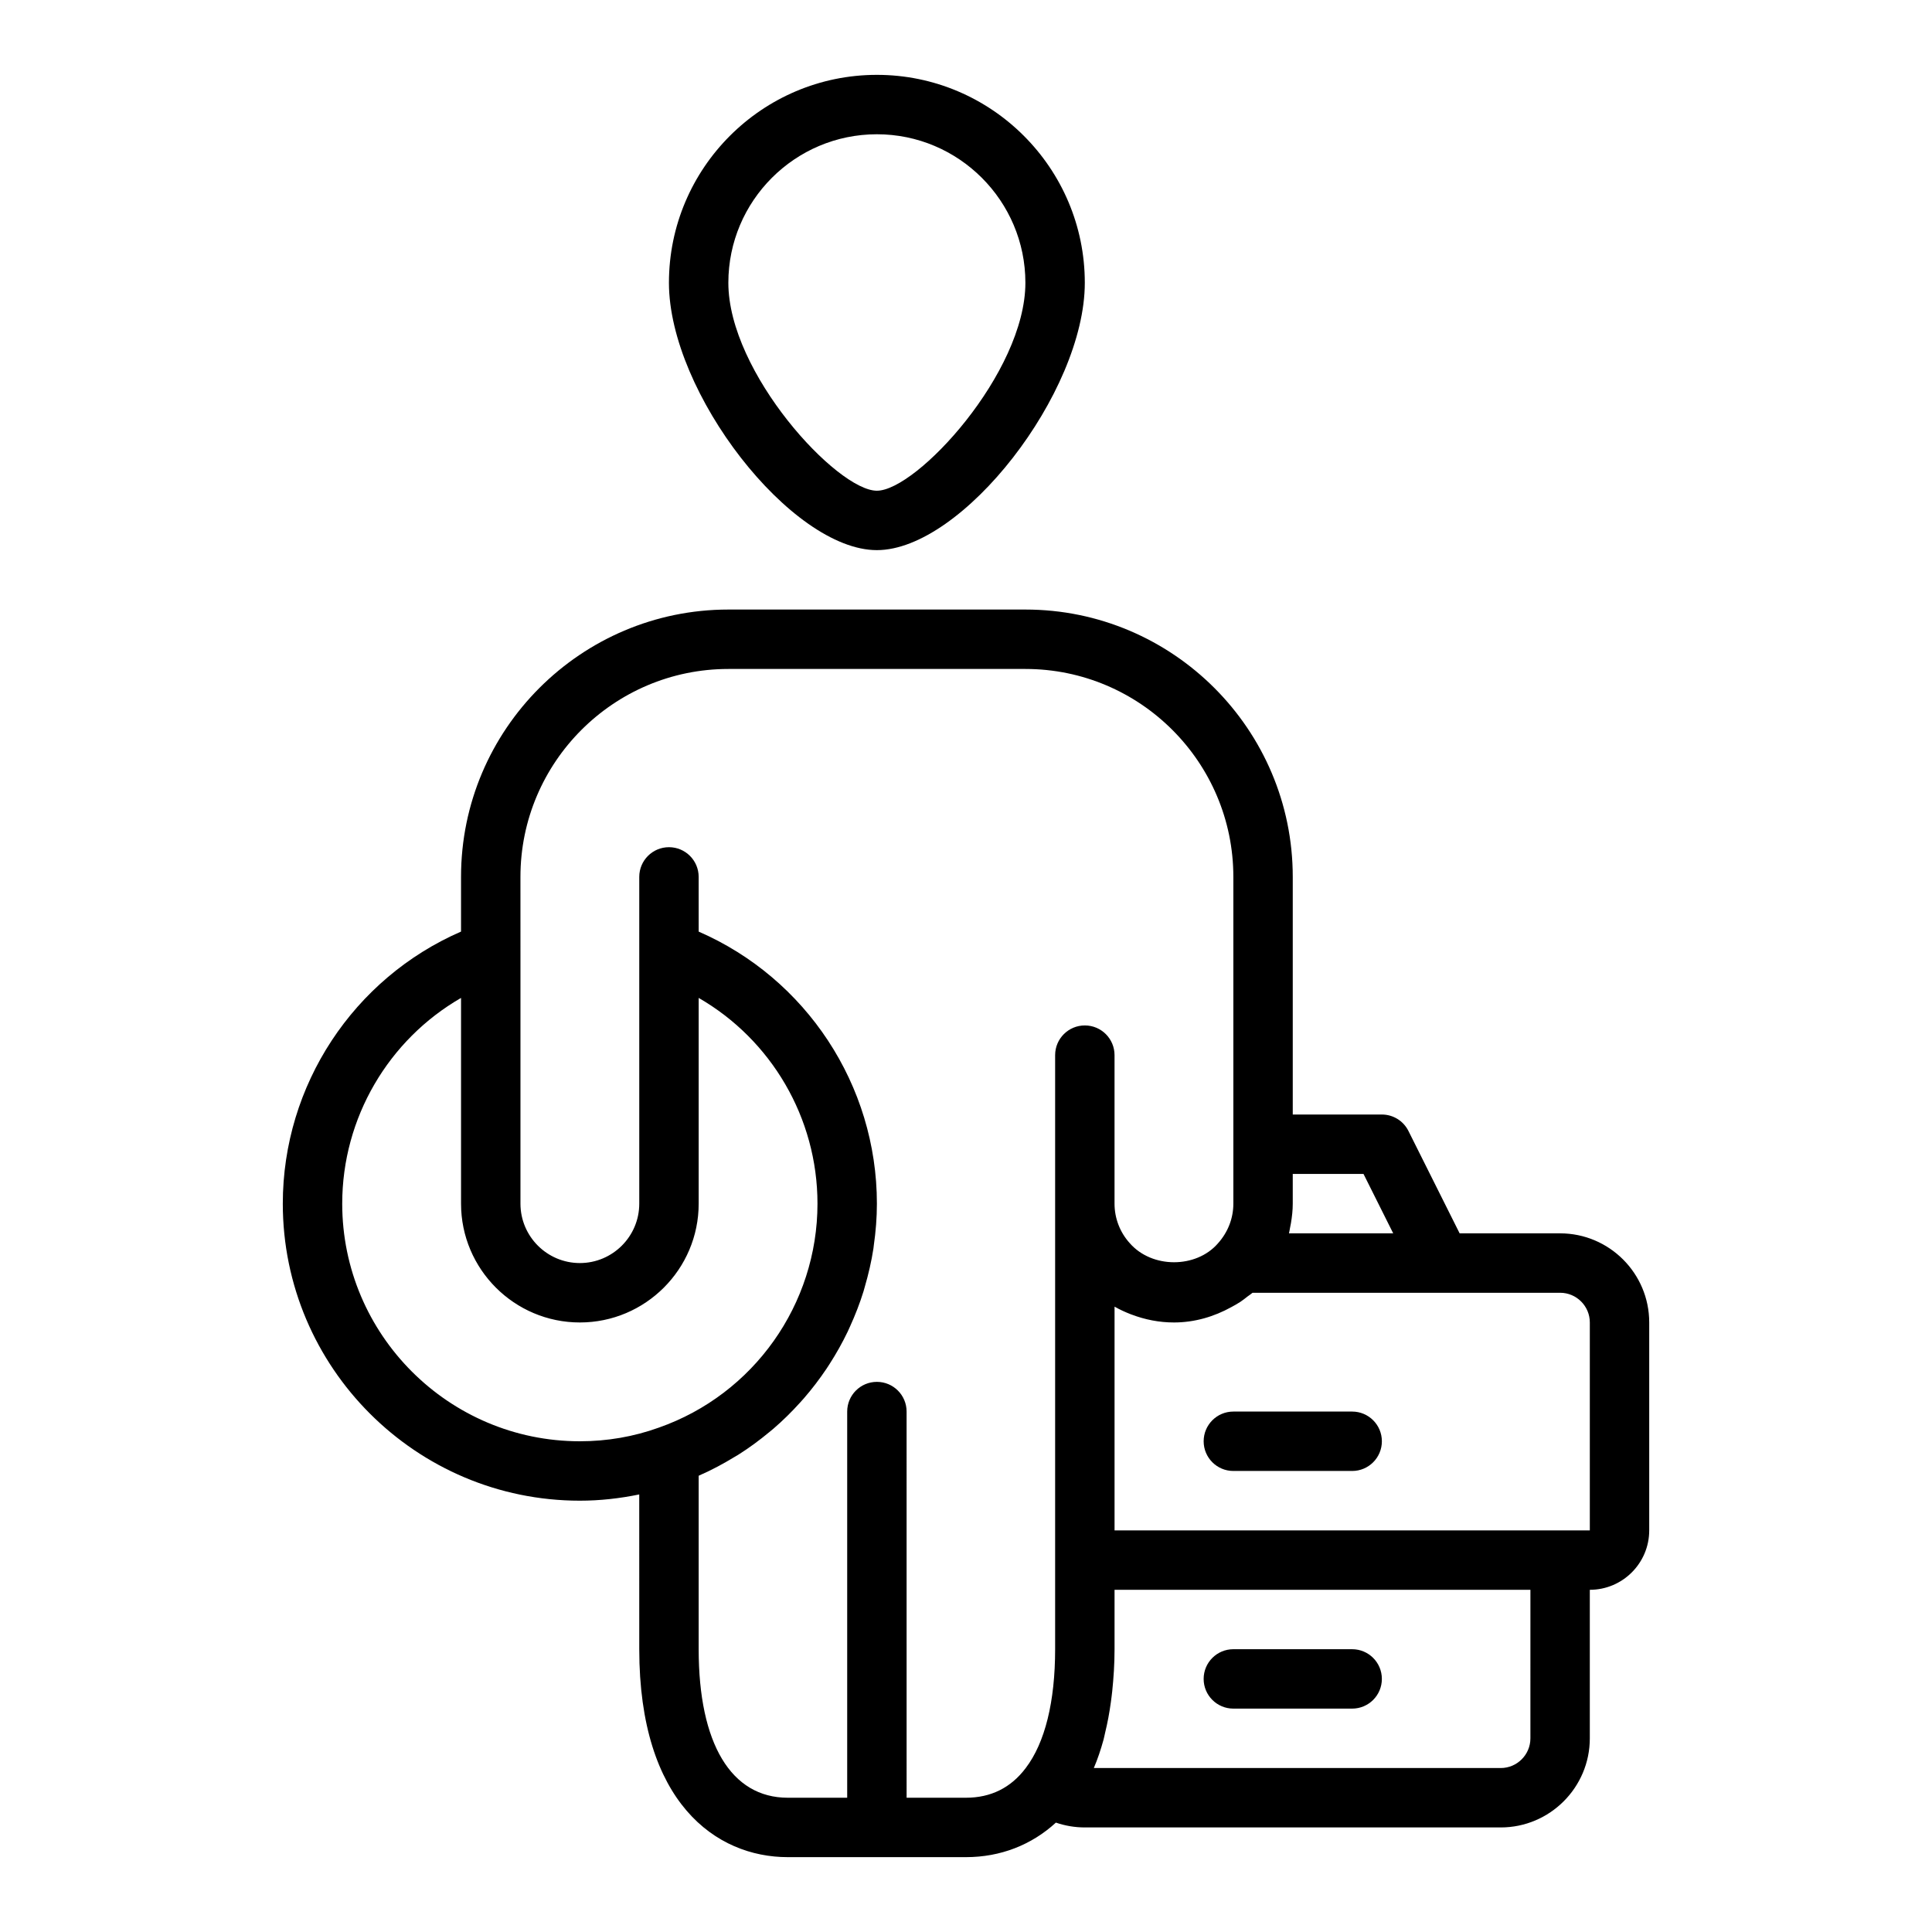
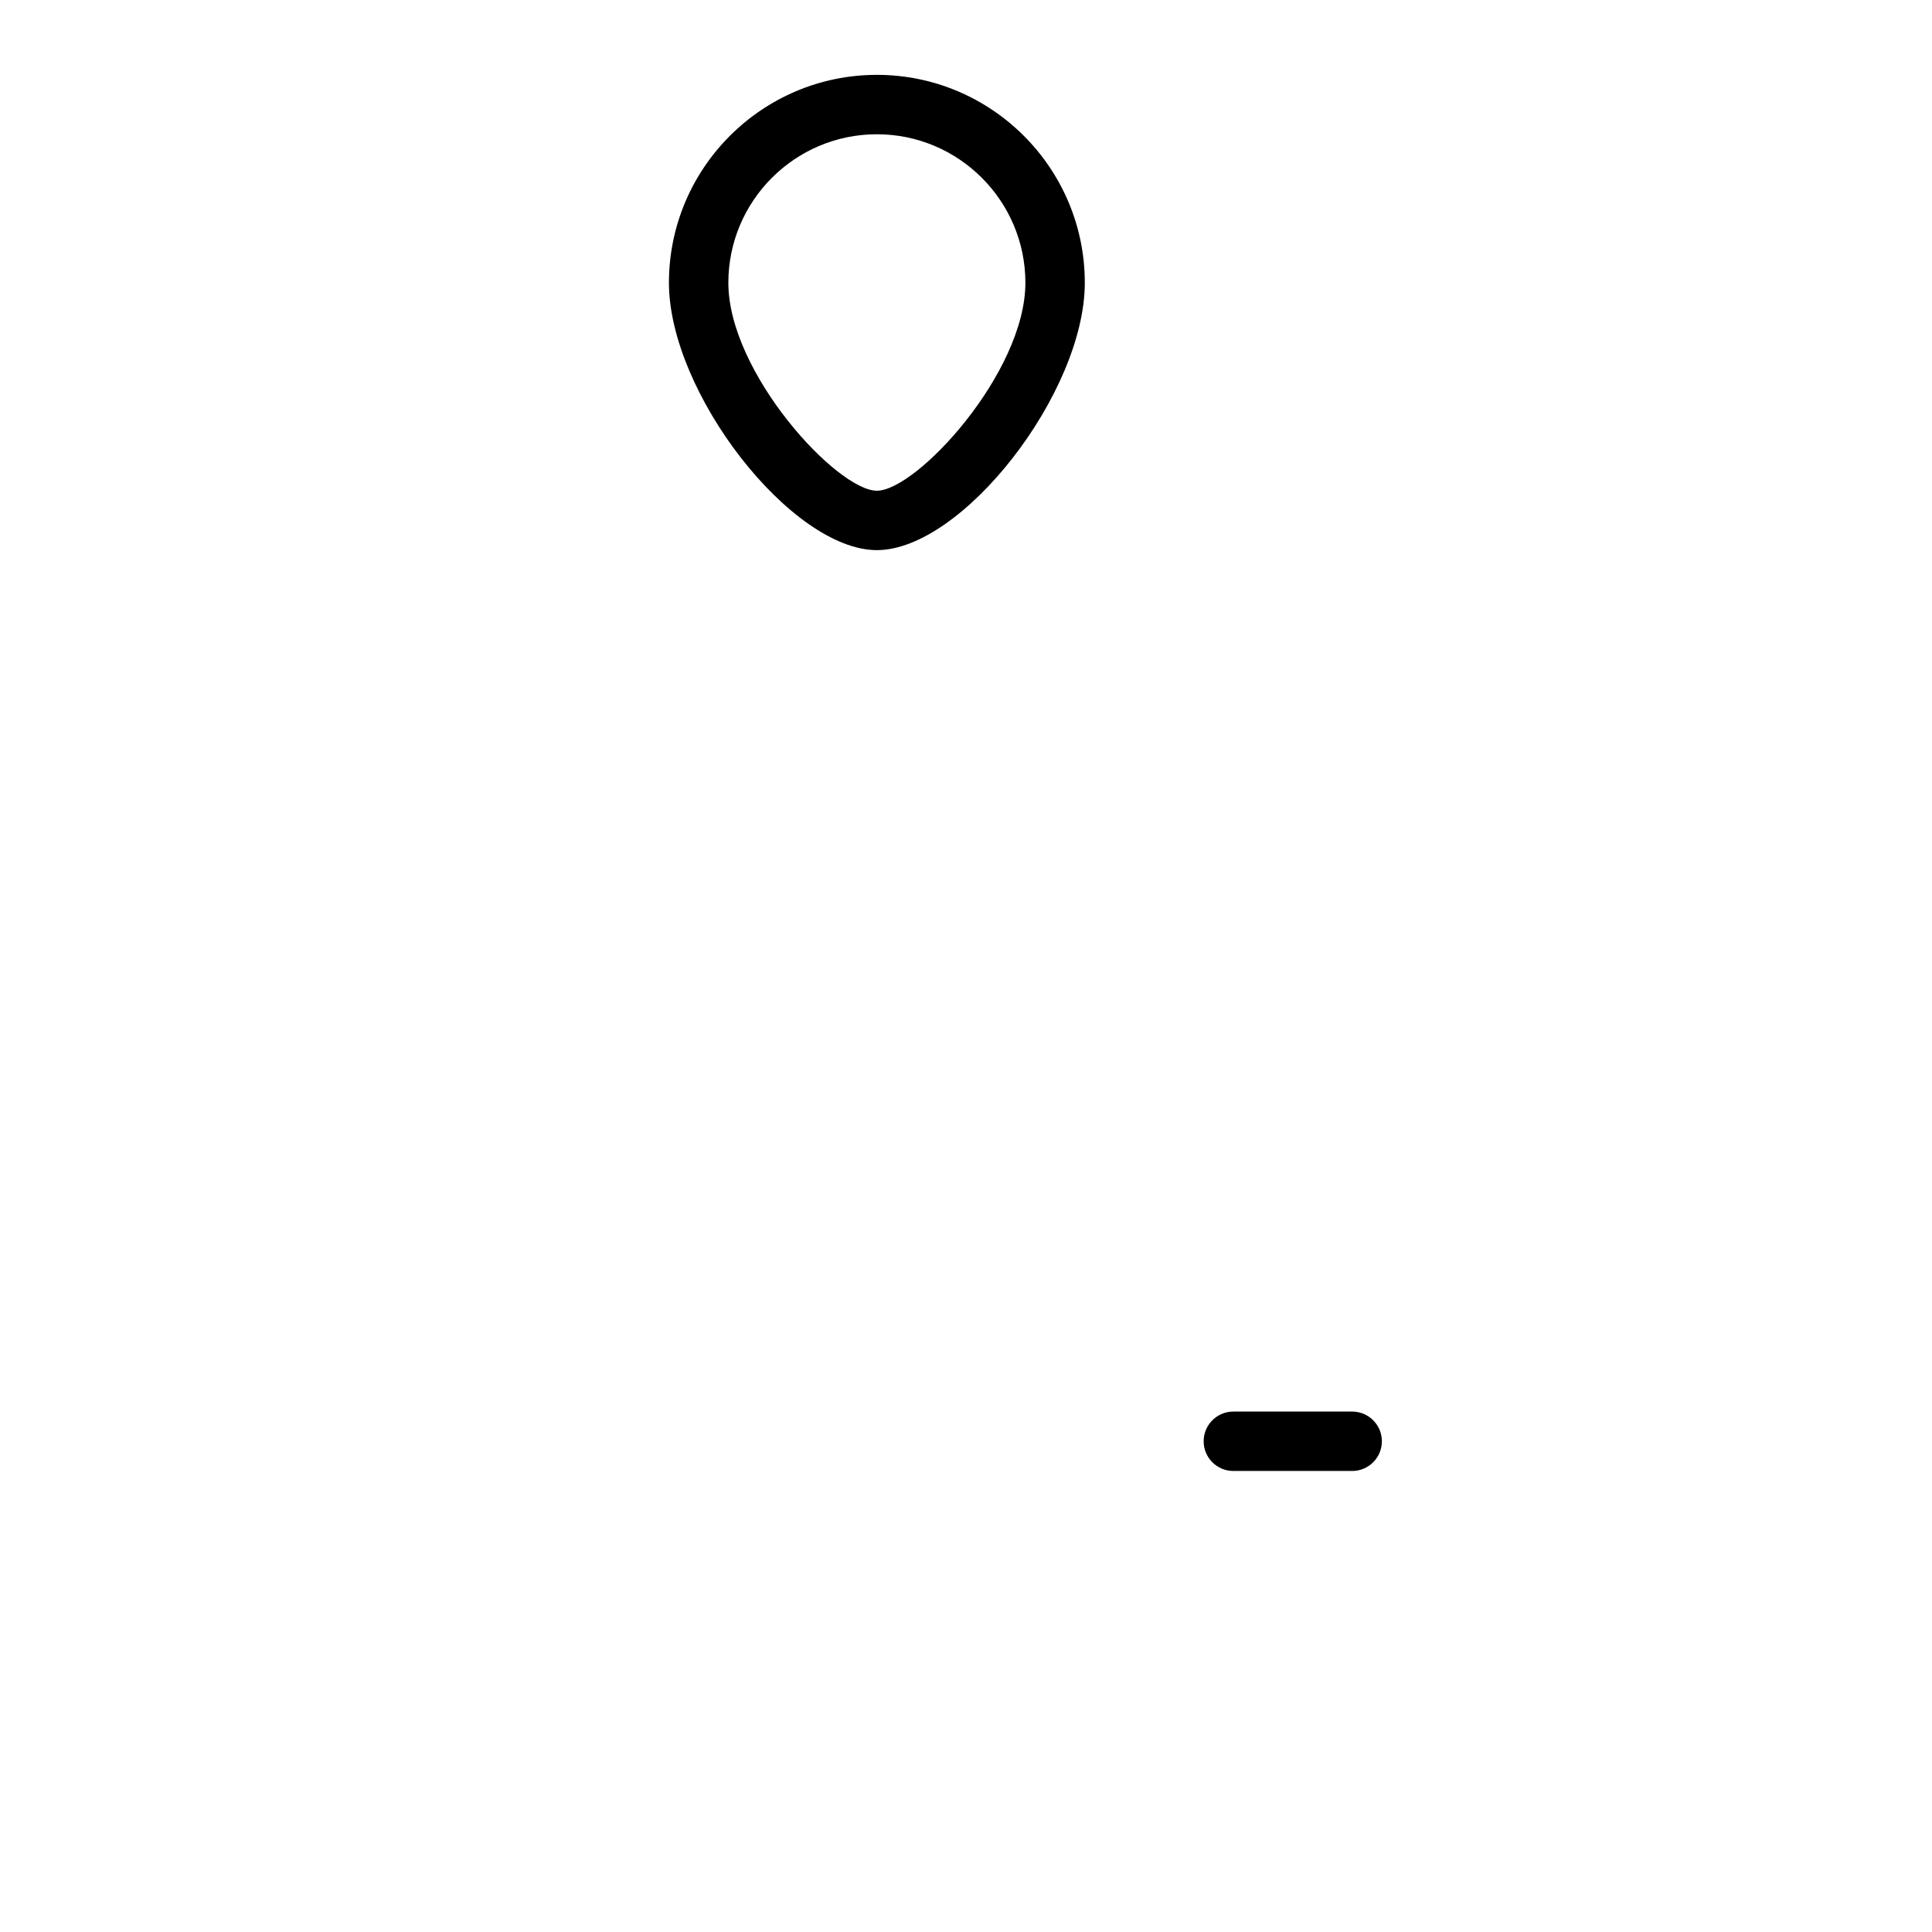
<svg xmlns="http://www.w3.org/2000/svg" fill="#000000" width="800px" height="800px" version="1.1" viewBox="144 144 512 512">
  <g>
    <path d="m376.38 289.79c22.66 0 55.105-41.711 55.105-70.848 0-30.387-24.719-55.105-55.105-55.105-30.387 0-55.105 24.719-55.105 55.105 0 29.137 32.445 70.848 55.105 70.848zm0-110.21c21.703 0 39.359 17.66 39.359 39.359 0 23.867-28.824 55.105-39.359 55.105-10.535 0-39.359-31.238-39.359-55.105 0-21.703 17.656-39.359 39.359-39.359z" />
-     <path d="m557.44 470.85h-26.621l-13.57-27.137c-1.332-2.668-4.055-4.352-7.039-4.352h-23.617v-62.977c0-39.062-31.785-70.848-70.848-70.848h-78.719c-39.062 0-70.848 31.785-70.848 70.848v14.496c-28.469 12.375-47.234 40.66-47.234 72.098 0 43.406 35.312 78.719 78.719 78.719 5.352 0 10.609-0.598 15.742-1.656l0.004 41.016c0 40.629 20.332 55.105 39.359 55.105h47.23c9.148 0 17.391-3.246 23.824-9.152 2.434 0.836 5.027 1.281 7.668 1.281h110.21c13.023 0 23.617-10.594 23.617-23.617v-39.359c8.684 0 15.742-7.062 15.742-15.742v-55.105c0-13.023-10.594-23.617-23.617-23.617zm-52.098-15.746 7.871 15.742h-27.621c0.121-0.465 0.172-0.945 0.273-1.414 0.094-0.441 0.18-0.883 0.254-1.328 0.281-1.688 0.473-3.394 0.473-5.125v-7.871zm-270.65 7.875c0-22.754 12.285-43.453 31.488-54.52v54.52c0 17.363 14.125 31.488 31.488 31.488 17.363 0 31.488-14.125 31.488-31.488v-54.52c19.203 11.062 31.484 31.762 31.484 54.52 0 26.664-16.867 50.508-42.035 59.352-6.652 2.402-13.699 3.621-20.938 3.621-34.727 0-62.977-28.25-62.977-62.973zm165.31 157.44h-15.742l-0.004-102.34c0-4.348-3.523-7.871-7.871-7.871-4.348 0-7.871 3.523-7.871 7.871v102.34h-15.742c-15.012 0-23.617-14.344-23.617-39.359v-45.965c0.059-0.027 0.109-0.062 0.168-0.086 3.269-1.43 6.383-3.102 9.379-4.93 0.32-0.195 0.656-0.375 0.973-0.574 2.879-1.816 5.602-3.828 8.199-5.984 0.359-0.297 0.727-0.586 1.078-0.891 2.512-2.16 4.863-4.481 7.07-6.926 0.344-0.379 0.684-0.754 1.02-1.141 2.148-2.473 4.133-5.074 5.957-7.789 0.289-0.43 0.566-0.859 0.844-1.293 1.773-2.762 3.387-5.629 4.809-8.598 0.207-0.438 0.398-0.879 0.598-1.316 1.387-3.043 2.606-6.168 3.602-9.383 0.121-0.387 0.215-0.781 0.328-1.172 0.973-3.324 1.762-6.719 2.293-10.184 0.039-0.254 0.055-0.512 0.09-0.77 0.52-3.641 0.824-7.332 0.824-11.078 0-31.434-18.766-59.719-47.23-72.094l-0.004-14.5c0-4.348-3.523-7.871-7.871-7.871s-7.871 3.523-7.871 7.871v86.594c0 8.684-7.062 15.742-15.742 15.742-8.684 0-15.742-7.062-15.742-15.742v-66.754l-0.004-19.84c0-30.387 24.719-55.105 55.105-55.105h78.719c30.387 0 55.105 24.719 55.105 55.105v86.59c0 3.879-1.43 7.59-4.125 10.574-5.727 6.574-17.414 6.684-23.34-0.113-2.594-2.867-4.023-6.582-4.023-10.457v-39.359c0-4.348-3.523-7.871-7.871-7.871-4.348 0-7.871 3.523-7.871 7.871v157.44c0 13.914-2.684 24.785-7.793 31.488-3.922 5.219-9.246 7.867-15.824 7.867zm149.57-15.742c0 4.34-3.531 7.871-7.871 7.871h-107.83c1.004-2.336 1.844-4.859 2.574-7.504 0.172-0.617 0.285-1.293 0.441-1.93 0.625-2.543 1.125-5.223 1.504-8.027 0.129-0.953 0.258-1.898 0.359-2.883 0.367-3.543 0.617-7.211 0.617-11.145v-15.742h110.21zm15.746-55.105h-125.95v-59.301c1.387 0.801 2.848 1.457 4.344 2.039 0.051 0.02 0.105 0.035 0.16 0.055 3.539 1.348 7.332 2.102 11.238 2.102 5.457 0 10.637-1.535 15.223-4.082 0.816-0.438 1.621-0.883 2.391-1.395 0.656-0.445 1.273-0.918 1.891-1.414 0.434-0.336 0.91-0.613 1.32-0.98h81.512c4.34 0 7.871 3.531 7.871 7.871z" />
-     <path d="m470.85 596.8h31.488c4.348 0 7.871-3.523 7.871-7.871 0-4.348-3.523-7.871-7.871-7.871h-31.488c-4.348 0-7.871 3.523-7.871 7.871 0 4.344 3.523 7.871 7.871 7.871z" />
    <path d="m502.34 518.08h-31.488c-4.348 0-7.871 3.523-7.871 7.871 0 4.348 3.523 7.871 7.871 7.871h31.488c4.348 0 7.871-3.523 7.871-7.871 0-4.344-3.523-7.871-7.871-7.871z" />
  </g>
</svg>